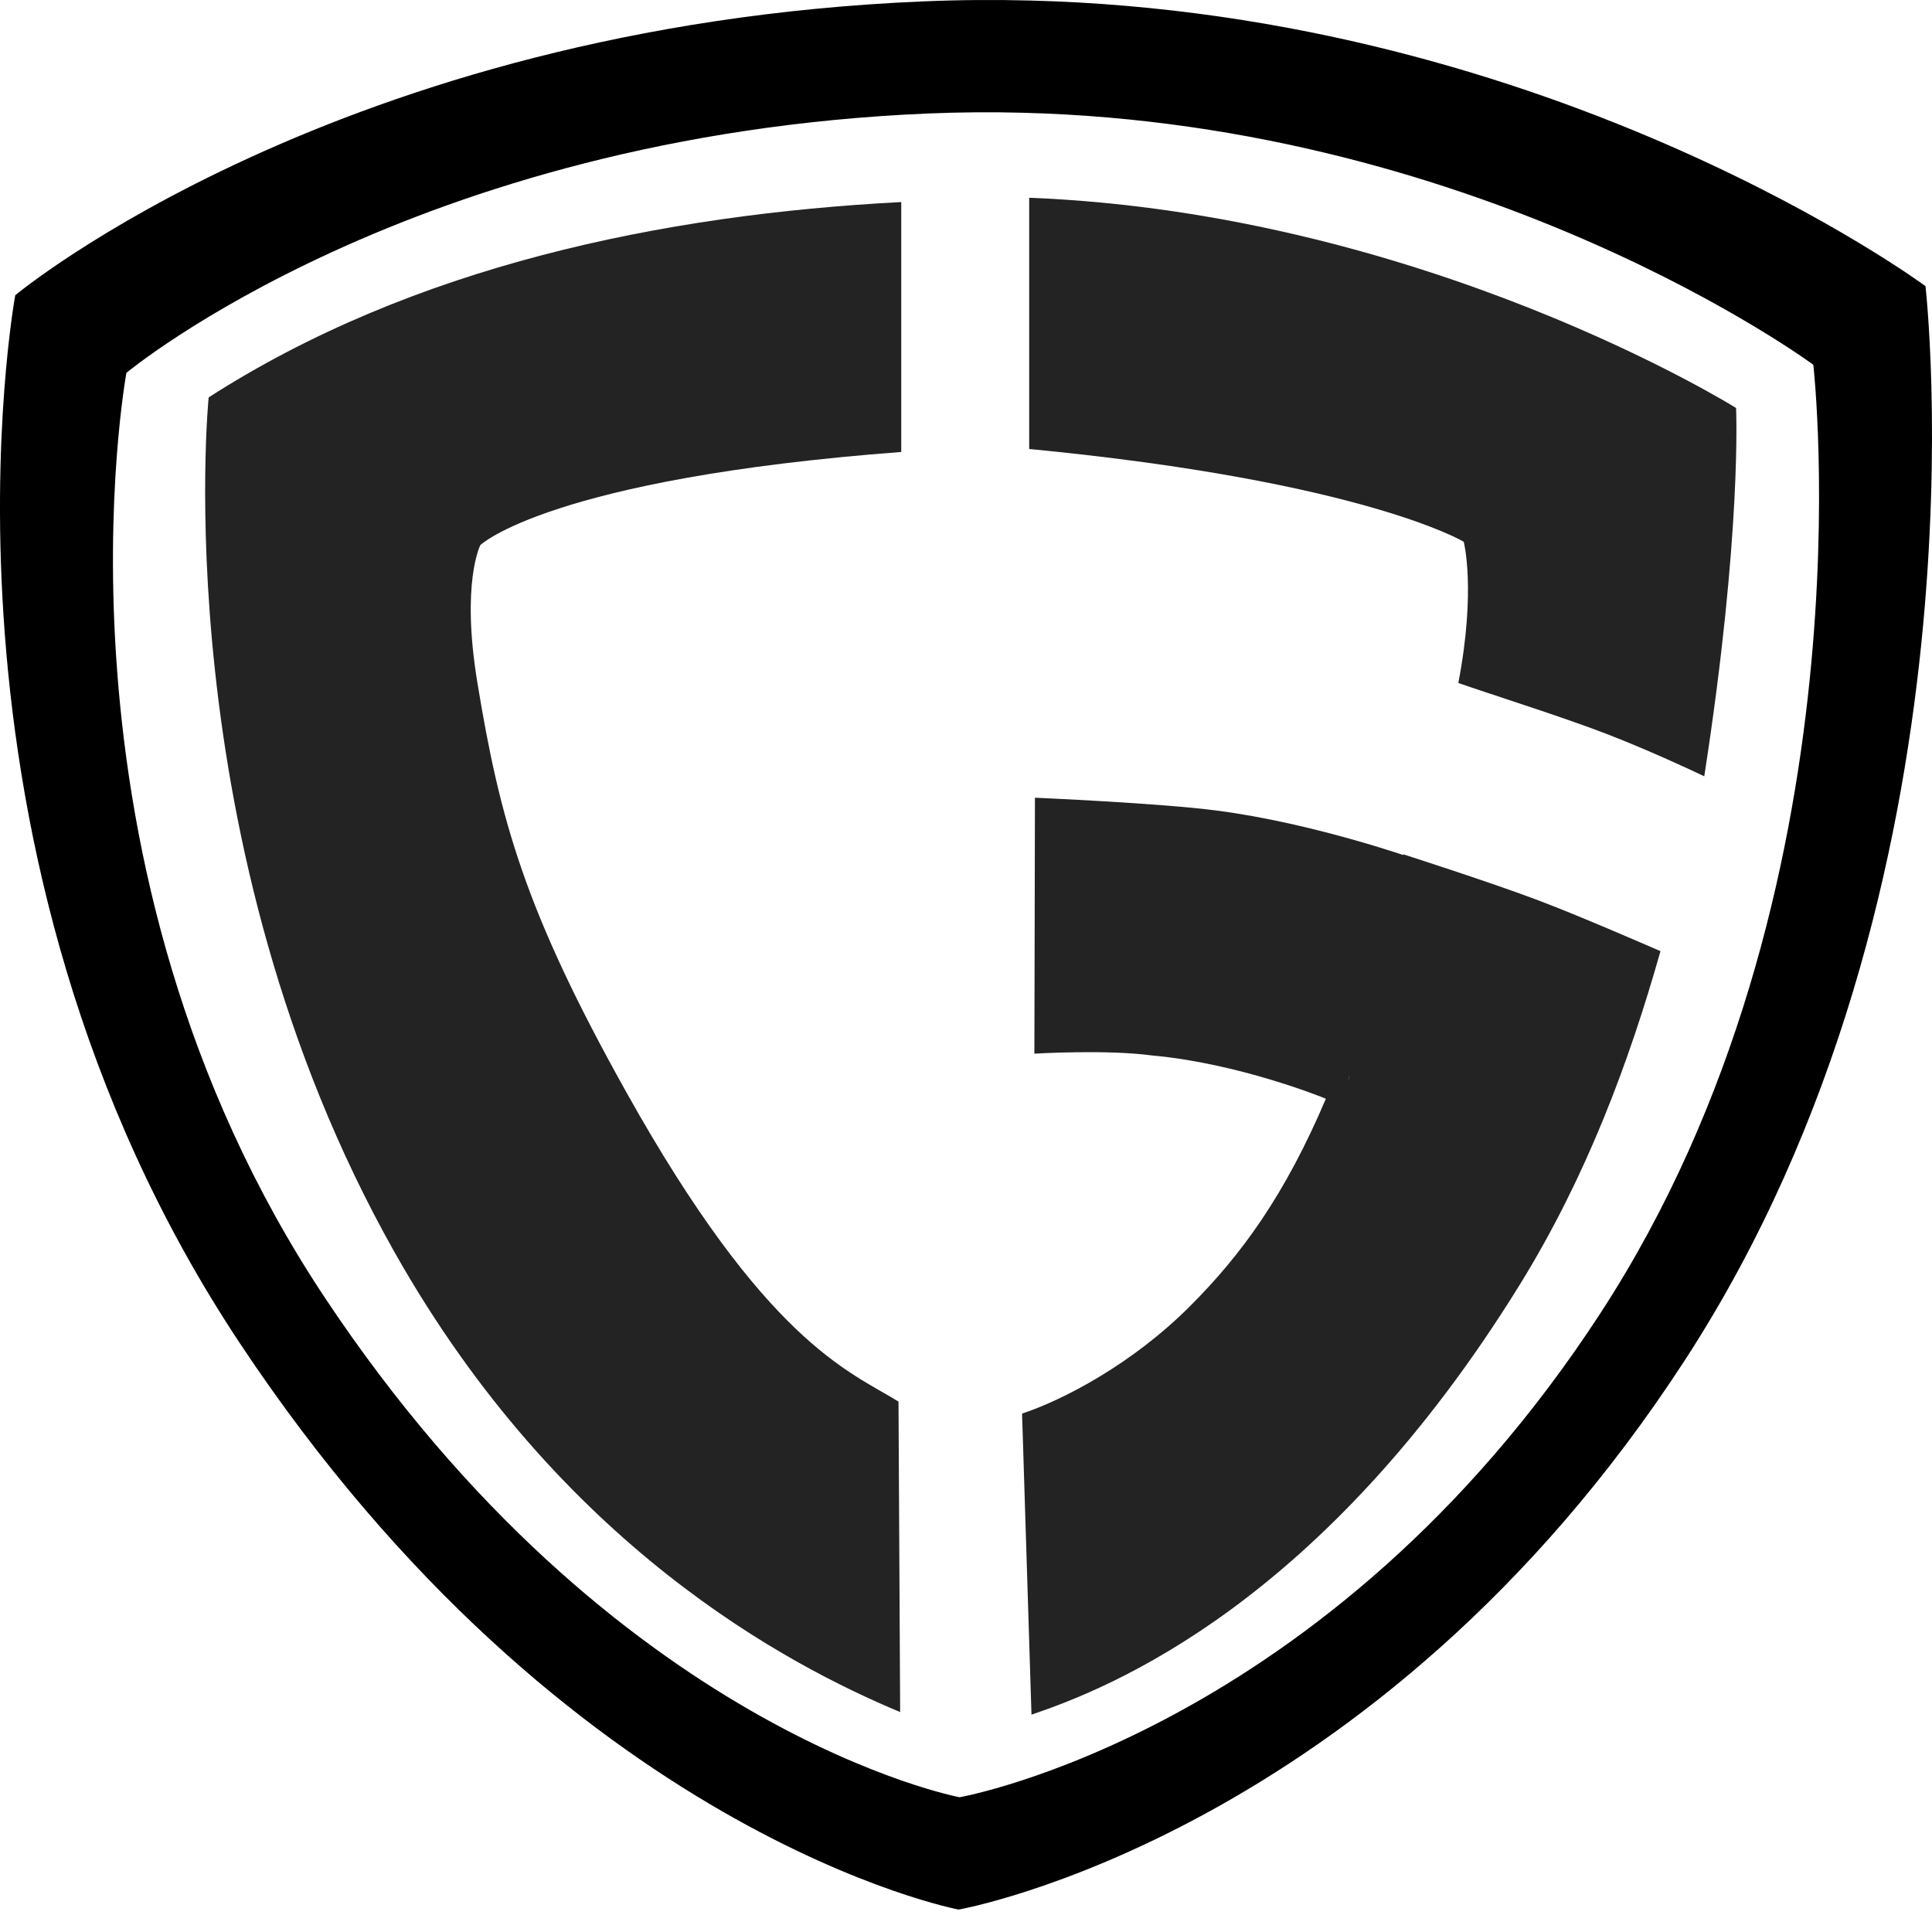
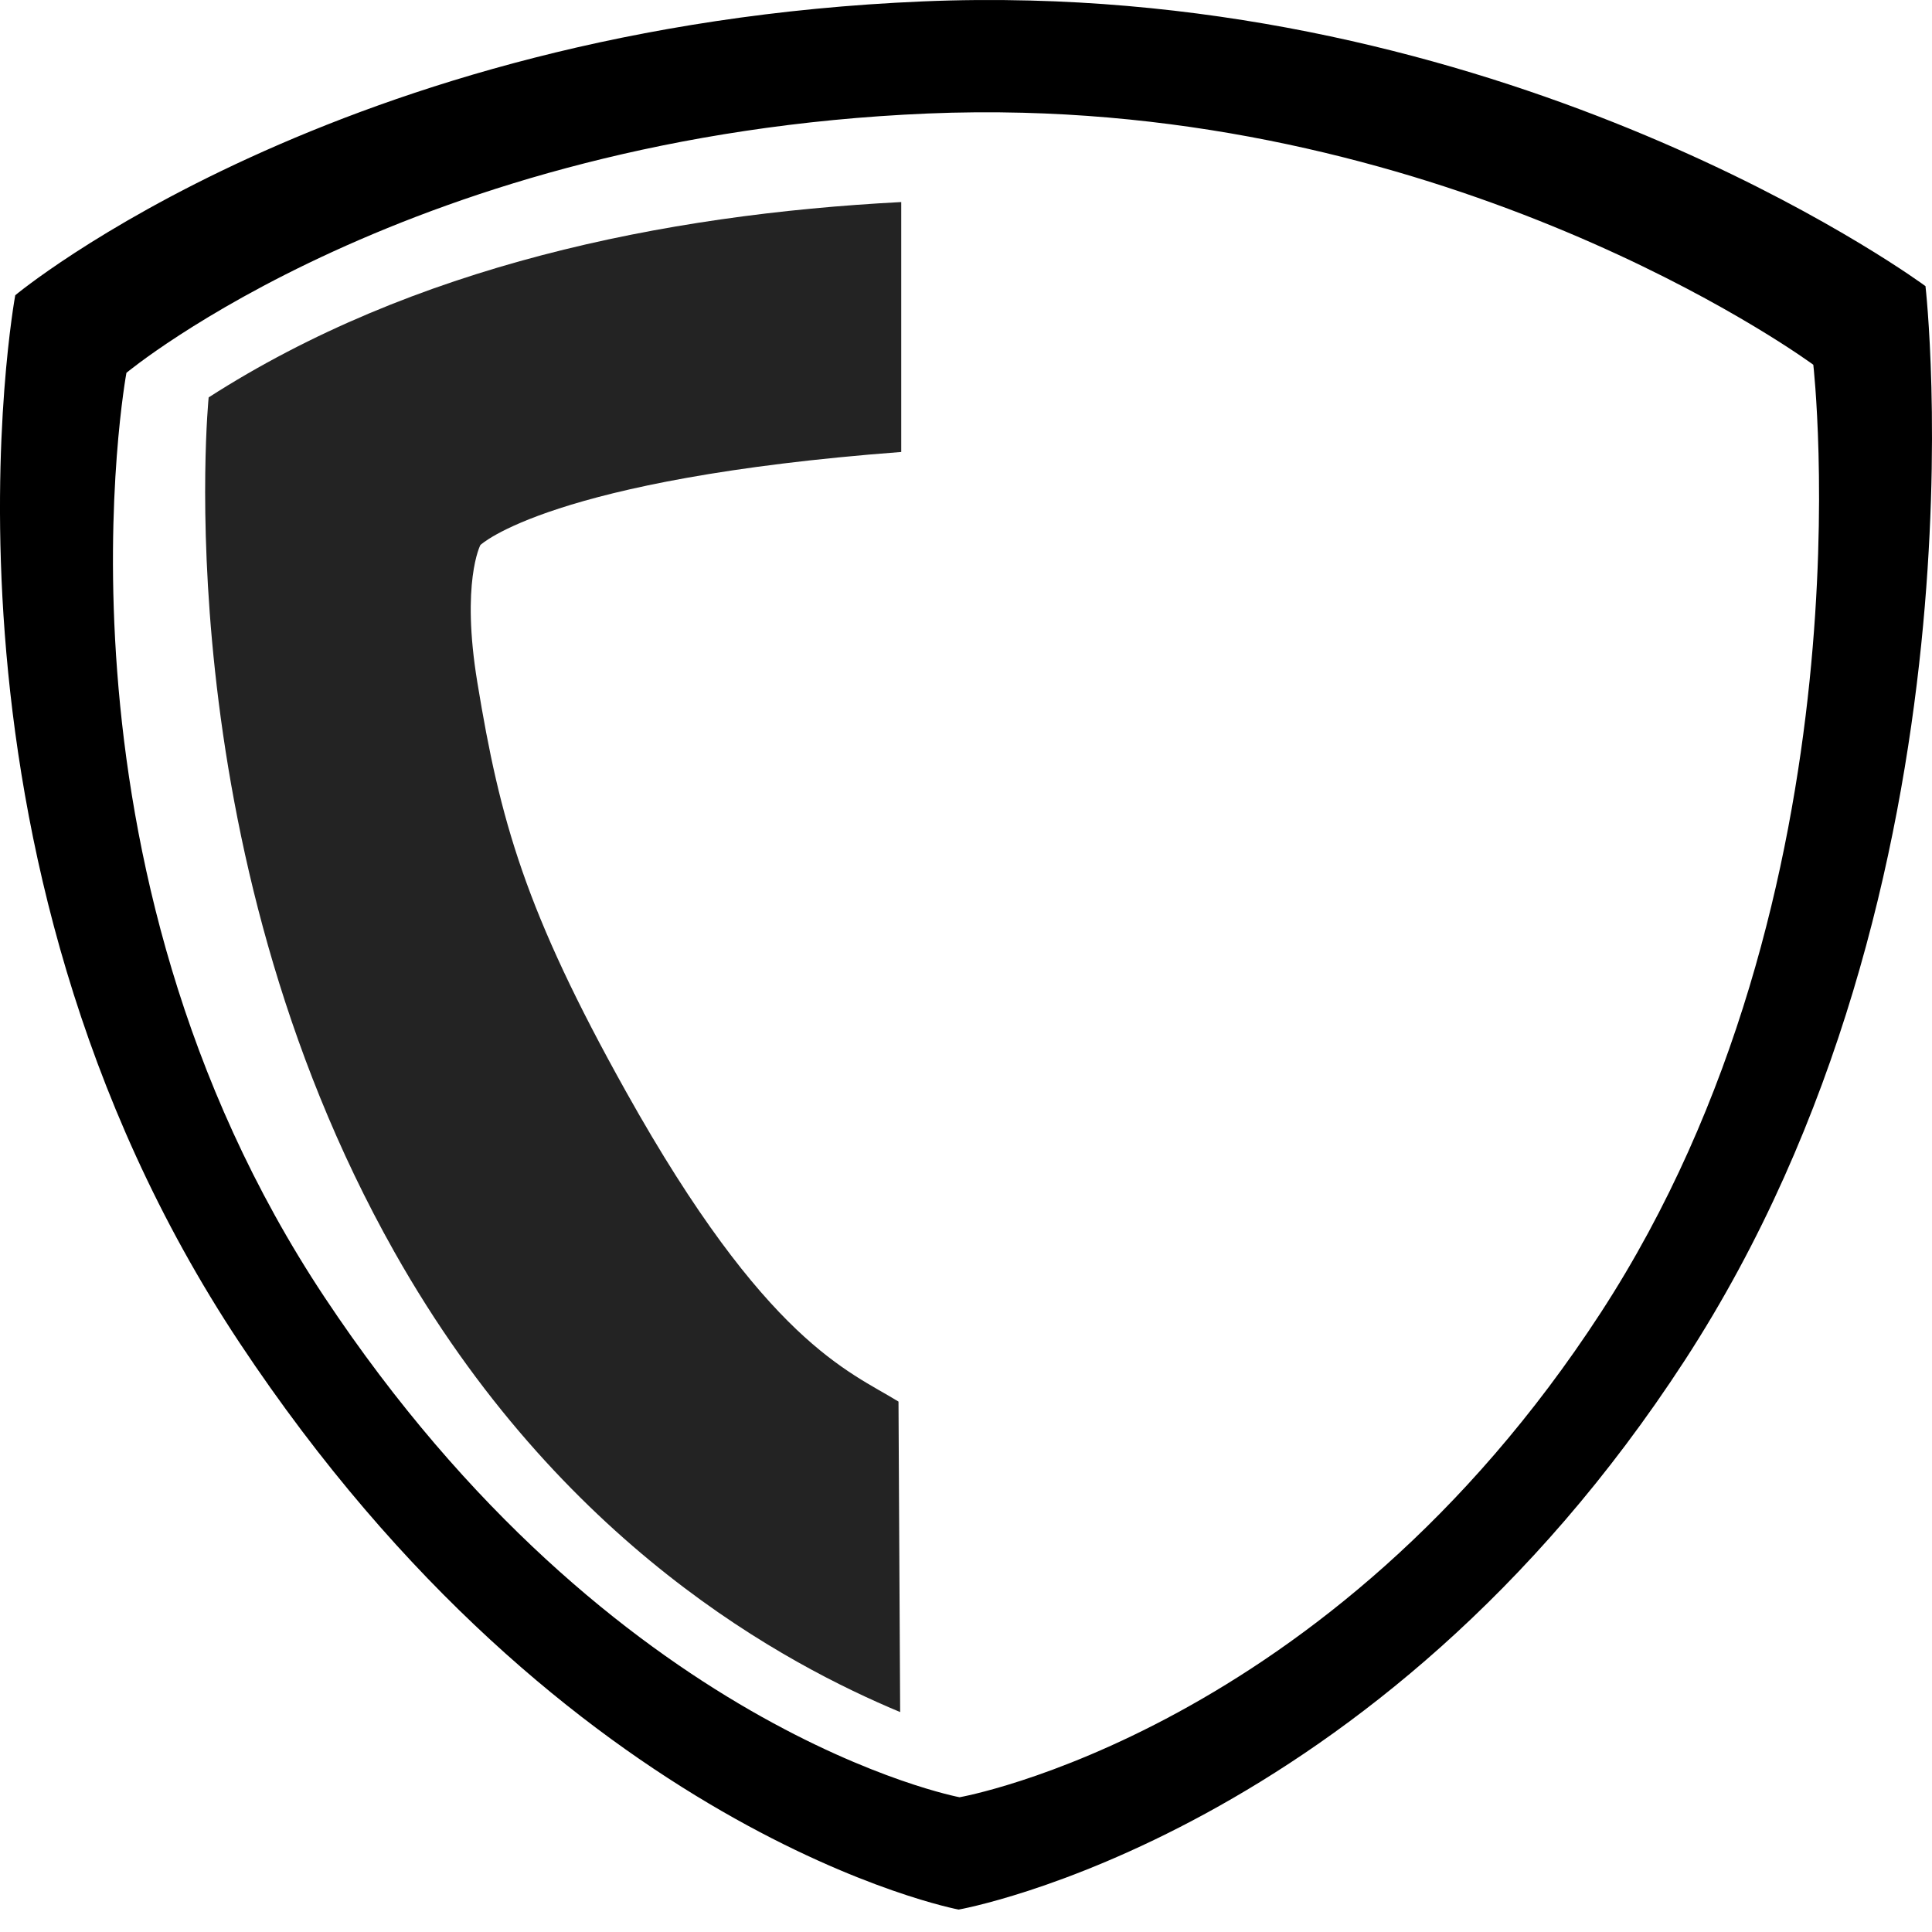
<svg xmlns="http://www.w3.org/2000/svg" width="48" height="48" viewBox="0 0 48 48" fill="none">
  <path d="M25.595 0.013C24.704 -0.01 23.812 -0.003 22.921 0.035C8.397 0.652 0.379 7.335 0.379 7.335C0.379 7.335 -2.171 21.119 5.955 33.366C14.082 45.612 23.817 47.443 23.817 47.443C23.817 47.443 34.172 45.624 41.86 33.794C49.548 21.966 47.838 7.109 47.838 7.109C47.838 7.109 38.706 0.348 25.595 0.013ZM25.408 2.801C36.984 3.097 45.051 9.062 45.051 9.062C45.051 9.062 46.561 22.174 39.772 32.611C32.984 43.049 23.84 44.652 23.84 44.652C23.84 44.652 15.242 43.039 8.066 32.233C0.89 21.427 3.141 9.263 3.141 9.263C3.141 9.263 10.221 3.365 23.047 2.82C23.85 2.786 24.637 2.781 25.406 2.801H25.408Z" fill="black" />
  <path opacity="0.862" d="M22.364 42.536L22.323 34.822C21.089 34.062 19.036 33.354 15.558 27.13C13.041 22.627 12.422 20.381 11.86 16.957C11.45 14.47 11.935 13.541 11.935 13.541C11.935 13.541 13.664 11.891 22.391 11.229V5.02C16.447 5.33 10.253 6.617 5.184 9.873C5.184 9.873 4.071 20.945 9.798 31.103C13.92 38.413 19.571 41.367 22.364 42.536Z" fill="black" />
-   <path opacity="0.862" d="M25.713 19.819L25.699 26.178C25.699 26.178 27.492 26.069 28.623 26.223C30.767 26.416 32.855 27.261 32.941 27.298C31.925 29.688 30.847 31.172 29.557 32.46C28.124 33.893 26.414 34.782 25.393 35.12L25.627 42.6C27.592 41.936 32.867 39.834 37.758 31.918C39.41 29.244 40.47 26.404 41.254 23.631C40.731 23.405 39.214 22.744 38.192 22.359C37.084 21.941 35.165 21.322 34.867 21.226C34.54 22.606 34.149 23.97 33.694 25.313C33.528 25.815 33.665 26.414 33.484 26.869L34.331 24.111L35.18 21.35C35.18 21.35 32.684 20.458 30.236 20.139C28.835 19.954 25.713 19.819 25.713 19.819ZM25.57 4.913V11.155C25.576 11.167 25.564 11.147 25.57 11.155C33.874 11.955 36.366 13.46 36.366 13.46C36.366 13.46 36.677 14.643 36.232 16.969C37.005 17.24 38.886 17.832 39.964 18.253C40.923 18.627 41.859 19.057 42.342 19.287C43.283 13.22 43.132 10.136 43.132 10.136C43.132 10.136 35.409 5.303 25.57 4.913Z" fill="black" />
</svg>